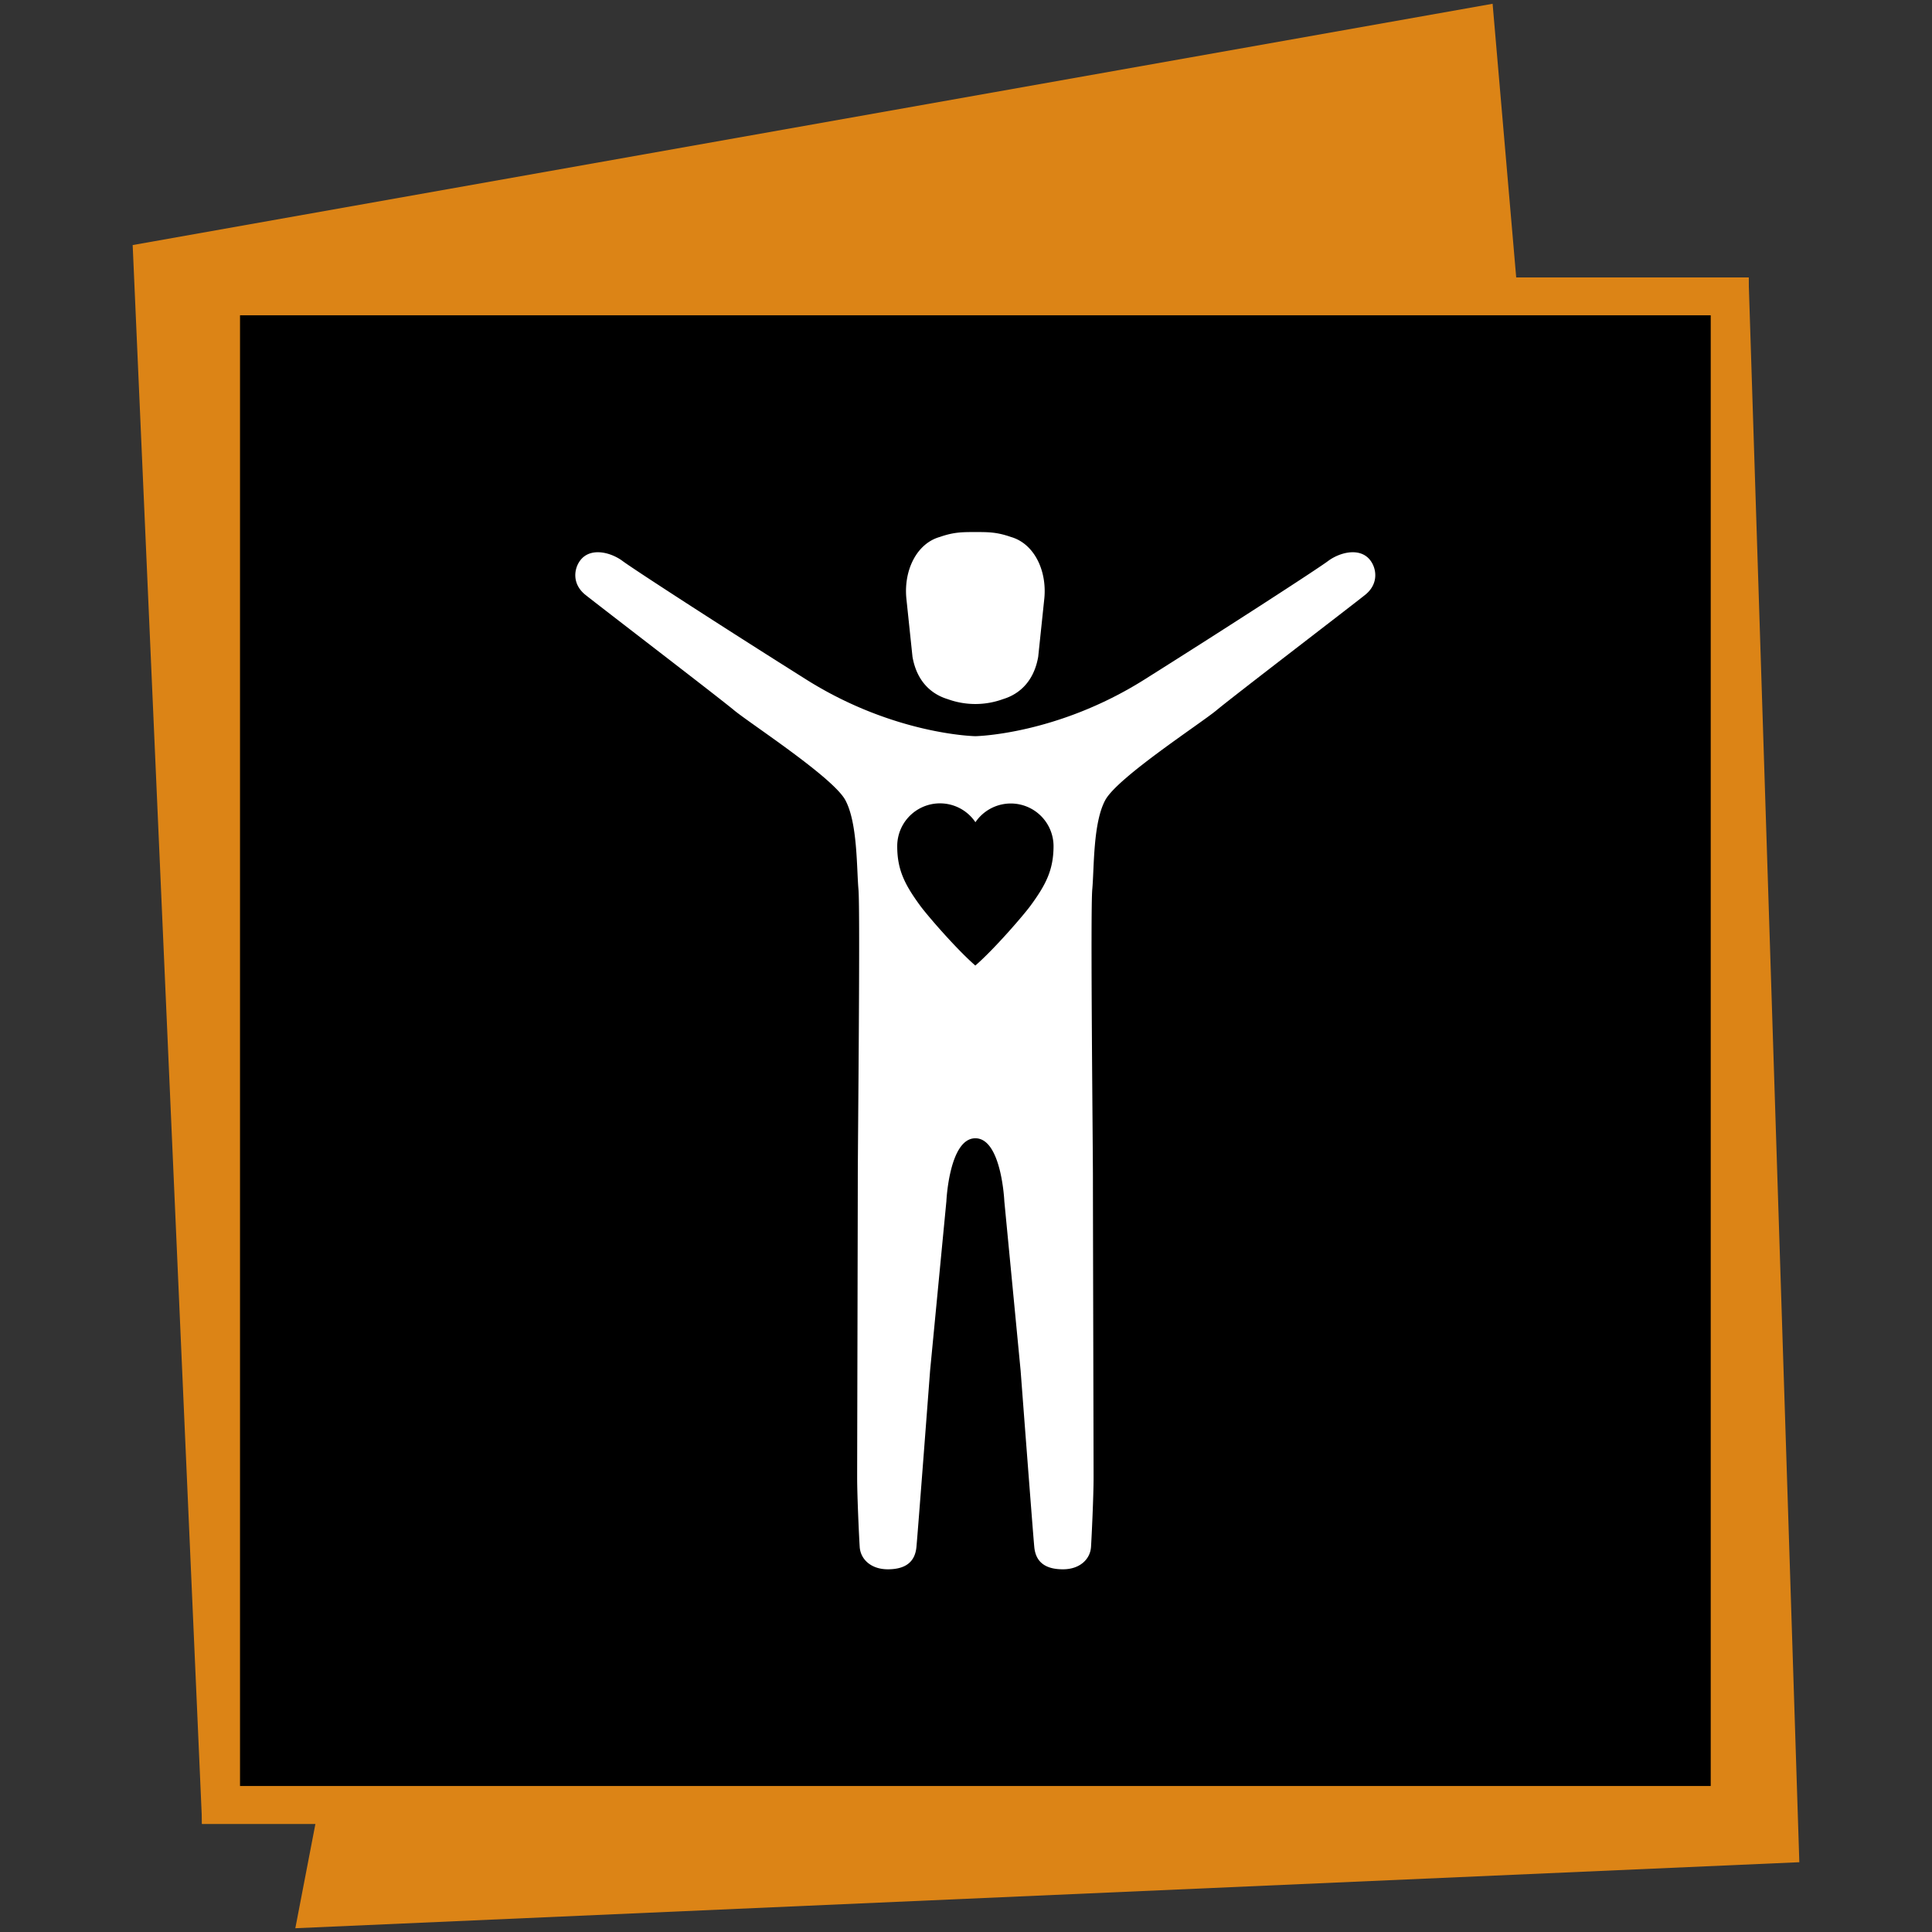
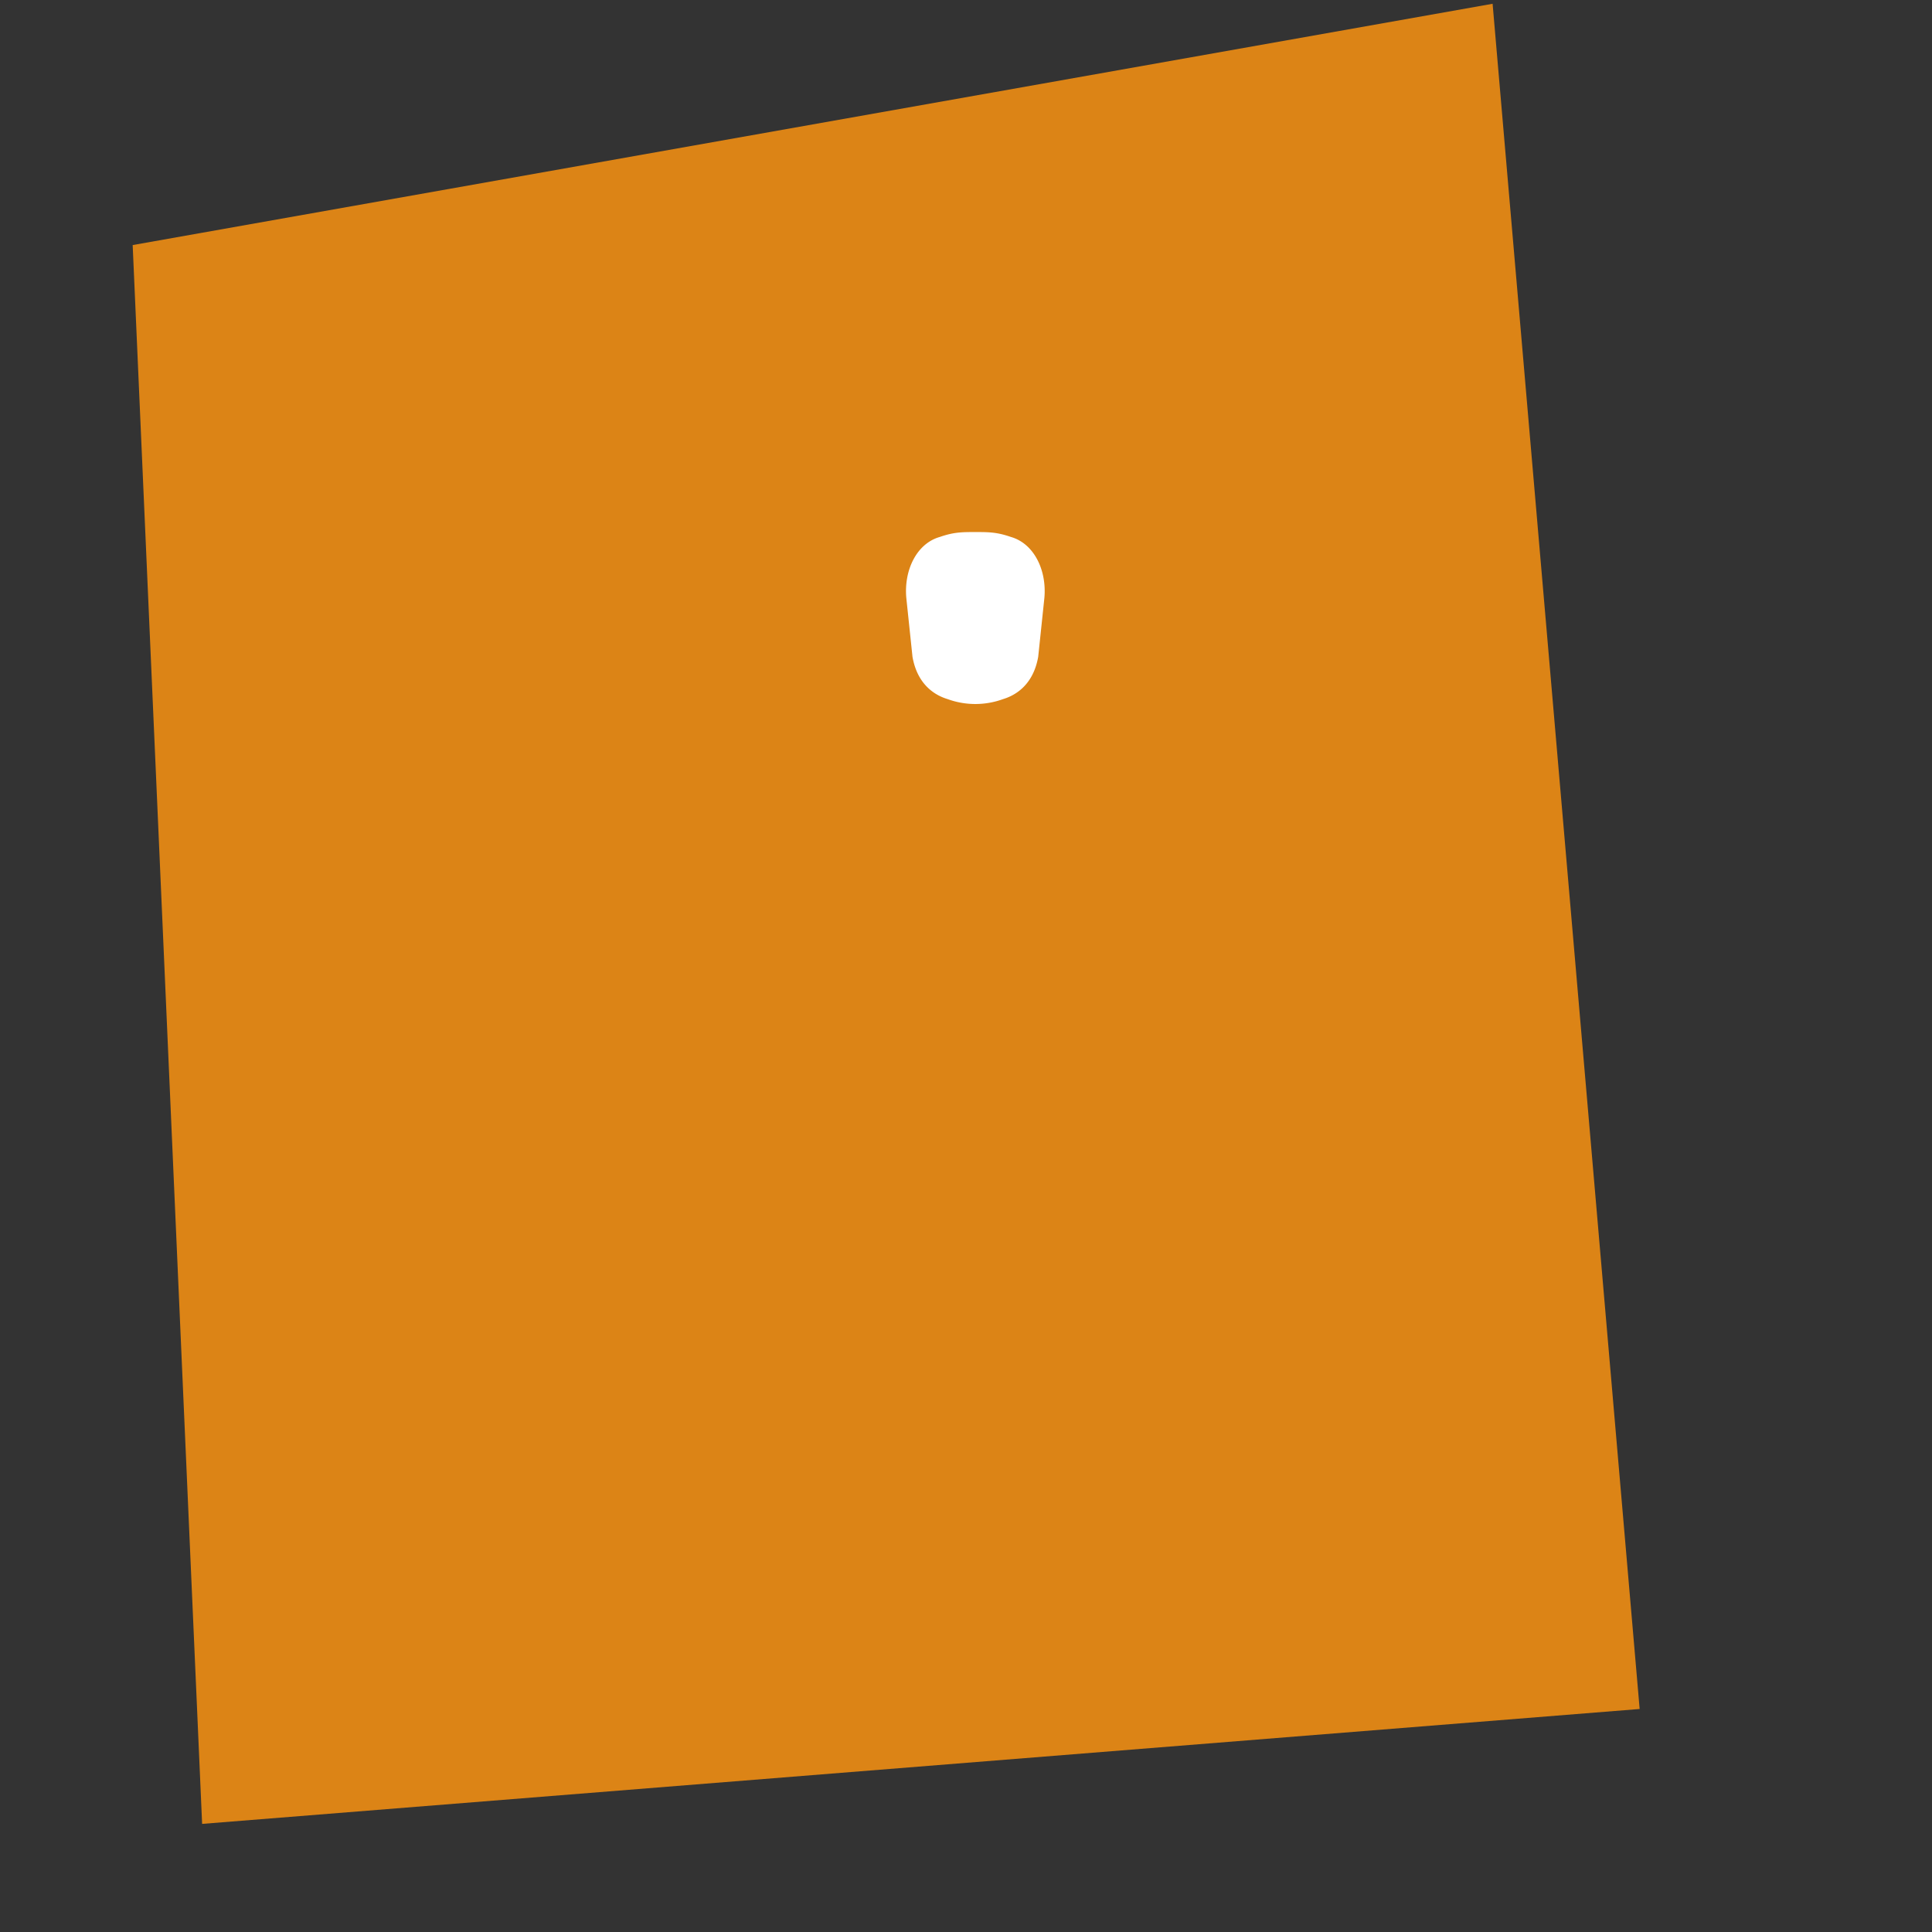
<svg xmlns="http://www.w3.org/2000/svg" id="Layer_1" data-name="Layer 1" viewBox="0 0 1024 1024">
  <rect x="0" y="0" width="1024" height="1024" fill="#333333" stroke="none" />
  <title>PortraitPro Body icon</title>
-   <polygon points="304.94 251.09 926.77 147.06 953.68 987.01 156.53 1022 304.94 251.09" fill="#dc8416" />
  <polygon points="869.05 905.8 107.13 966.7 70.32 129.89 791.11 2 869.05 905.8" fill="#dc8416" />
-   <rect x="116" y="155" width="805" height="805" />
-   <path d="M906.78,167.05V946.7H127.12V167.05H906.78m20-20H107.13V966.7H926.77V147.06Z" fill="#dc8416" />
  <path d="M502.28,370.55a42.84,42.84,0,0,0,29.34,0c4.28-1.3,15.71-5.7,18.65-22.44l3.26-31.05c1.4-14.87-5.51-29-17.76-32.47C528.34,282,523.9,282,517,282h-.08c-6.92,0-11.36,0-18.78,2.59-12.26,3.45-19.16,17.6-17.76,32.47l3.26,31.05C486.57,364.85,498,369.25,502.28,370.55Z" fill="#fff" />
-   <path d="M703.89,297.36c-5.53,4.14-50.75,33.49-97.35,62.83s-89.59,30-89.59,30-43-.69-89.58-30S335.54,301.5,330,297.36s-14.83-6.87-20.61-2.25c-4.77,3.81-7.4,13.56.93,20.2,8.16,6.51,70.42,54.2,78.71,61.1s52.47,35.56,59,47.64S454,460,455,471.35s-.35,136.71-.35,152.58-.34,149.14-.34,159.15,1,31.3,1.35,36.81c.41,6.47,5.89,11.85,14.87,11.87,9.36,0,14.41-3.84,15.19-11.74.74-7.56,7.25-93.56,7.25-93.56l8.63-89.75s1.47-33.4,15.36-33.4,15.36,33.4,15.36,33.4l8.63,89.75s6.51,86,7.25,93.56c.78,7.9,5.83,11.75,15.19,11.74,9,0,14.46-5.4,14.87-11.87.35-5.51,1.36-26.8,1.36-36.81s-.35-143.26-.35-159.15-1.38-141.19-.34-152.58.34-35.21,6.9-47.3,50.75-40.73,59-47.64,70.55-54.59,78.7-61.1c8.33-6.64,5.71-16.39.94-20.2C718.71,290.49,709.41,293.22,703.89,297.36ZM546.22,480c-3.66,5-19.25,23.1-29.27,31.76-10-8.66-25.6-26.74-29.26-31.76-8.18-11.19-12.14-19-12.14-31.48A22.66,22.66,0,0,1,517,435.79a22.66,22.66,0,0,1,41.4,12.74C558.35,461.05,554.4,468.82,546.22,480Z" fill="#fff" />
-   <path d="M906.78,167.05V946.7H127.12V167.05H906.78m20-20H107.13V966.7H926.77V147.06Z" fill="#dc8416" />
</svg>